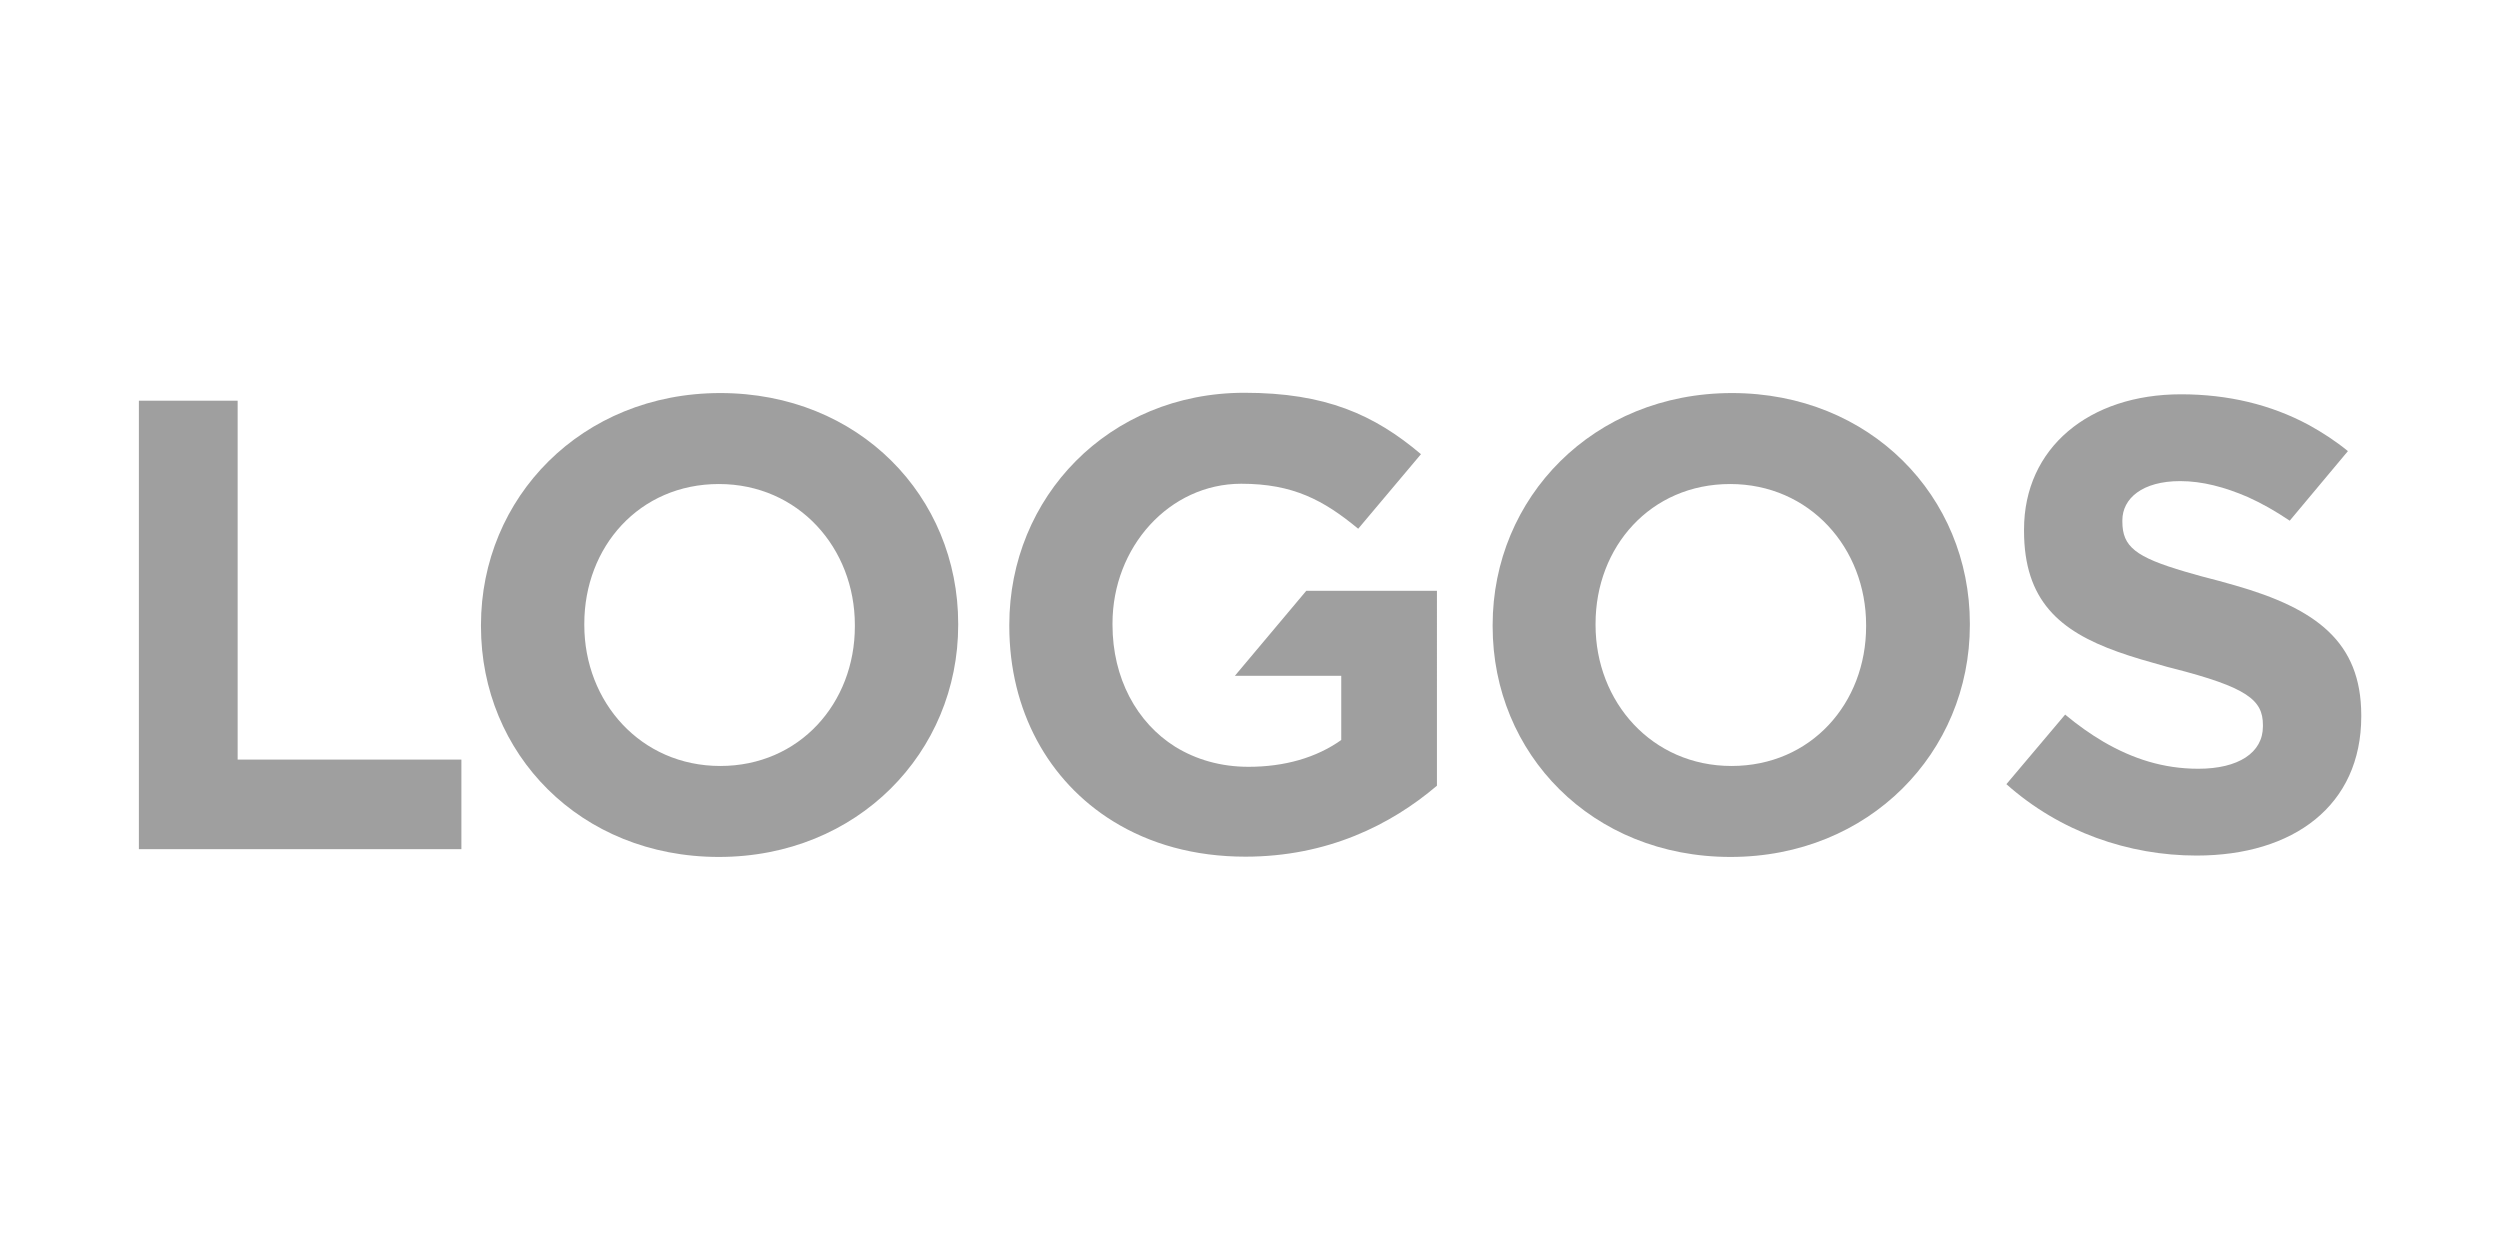
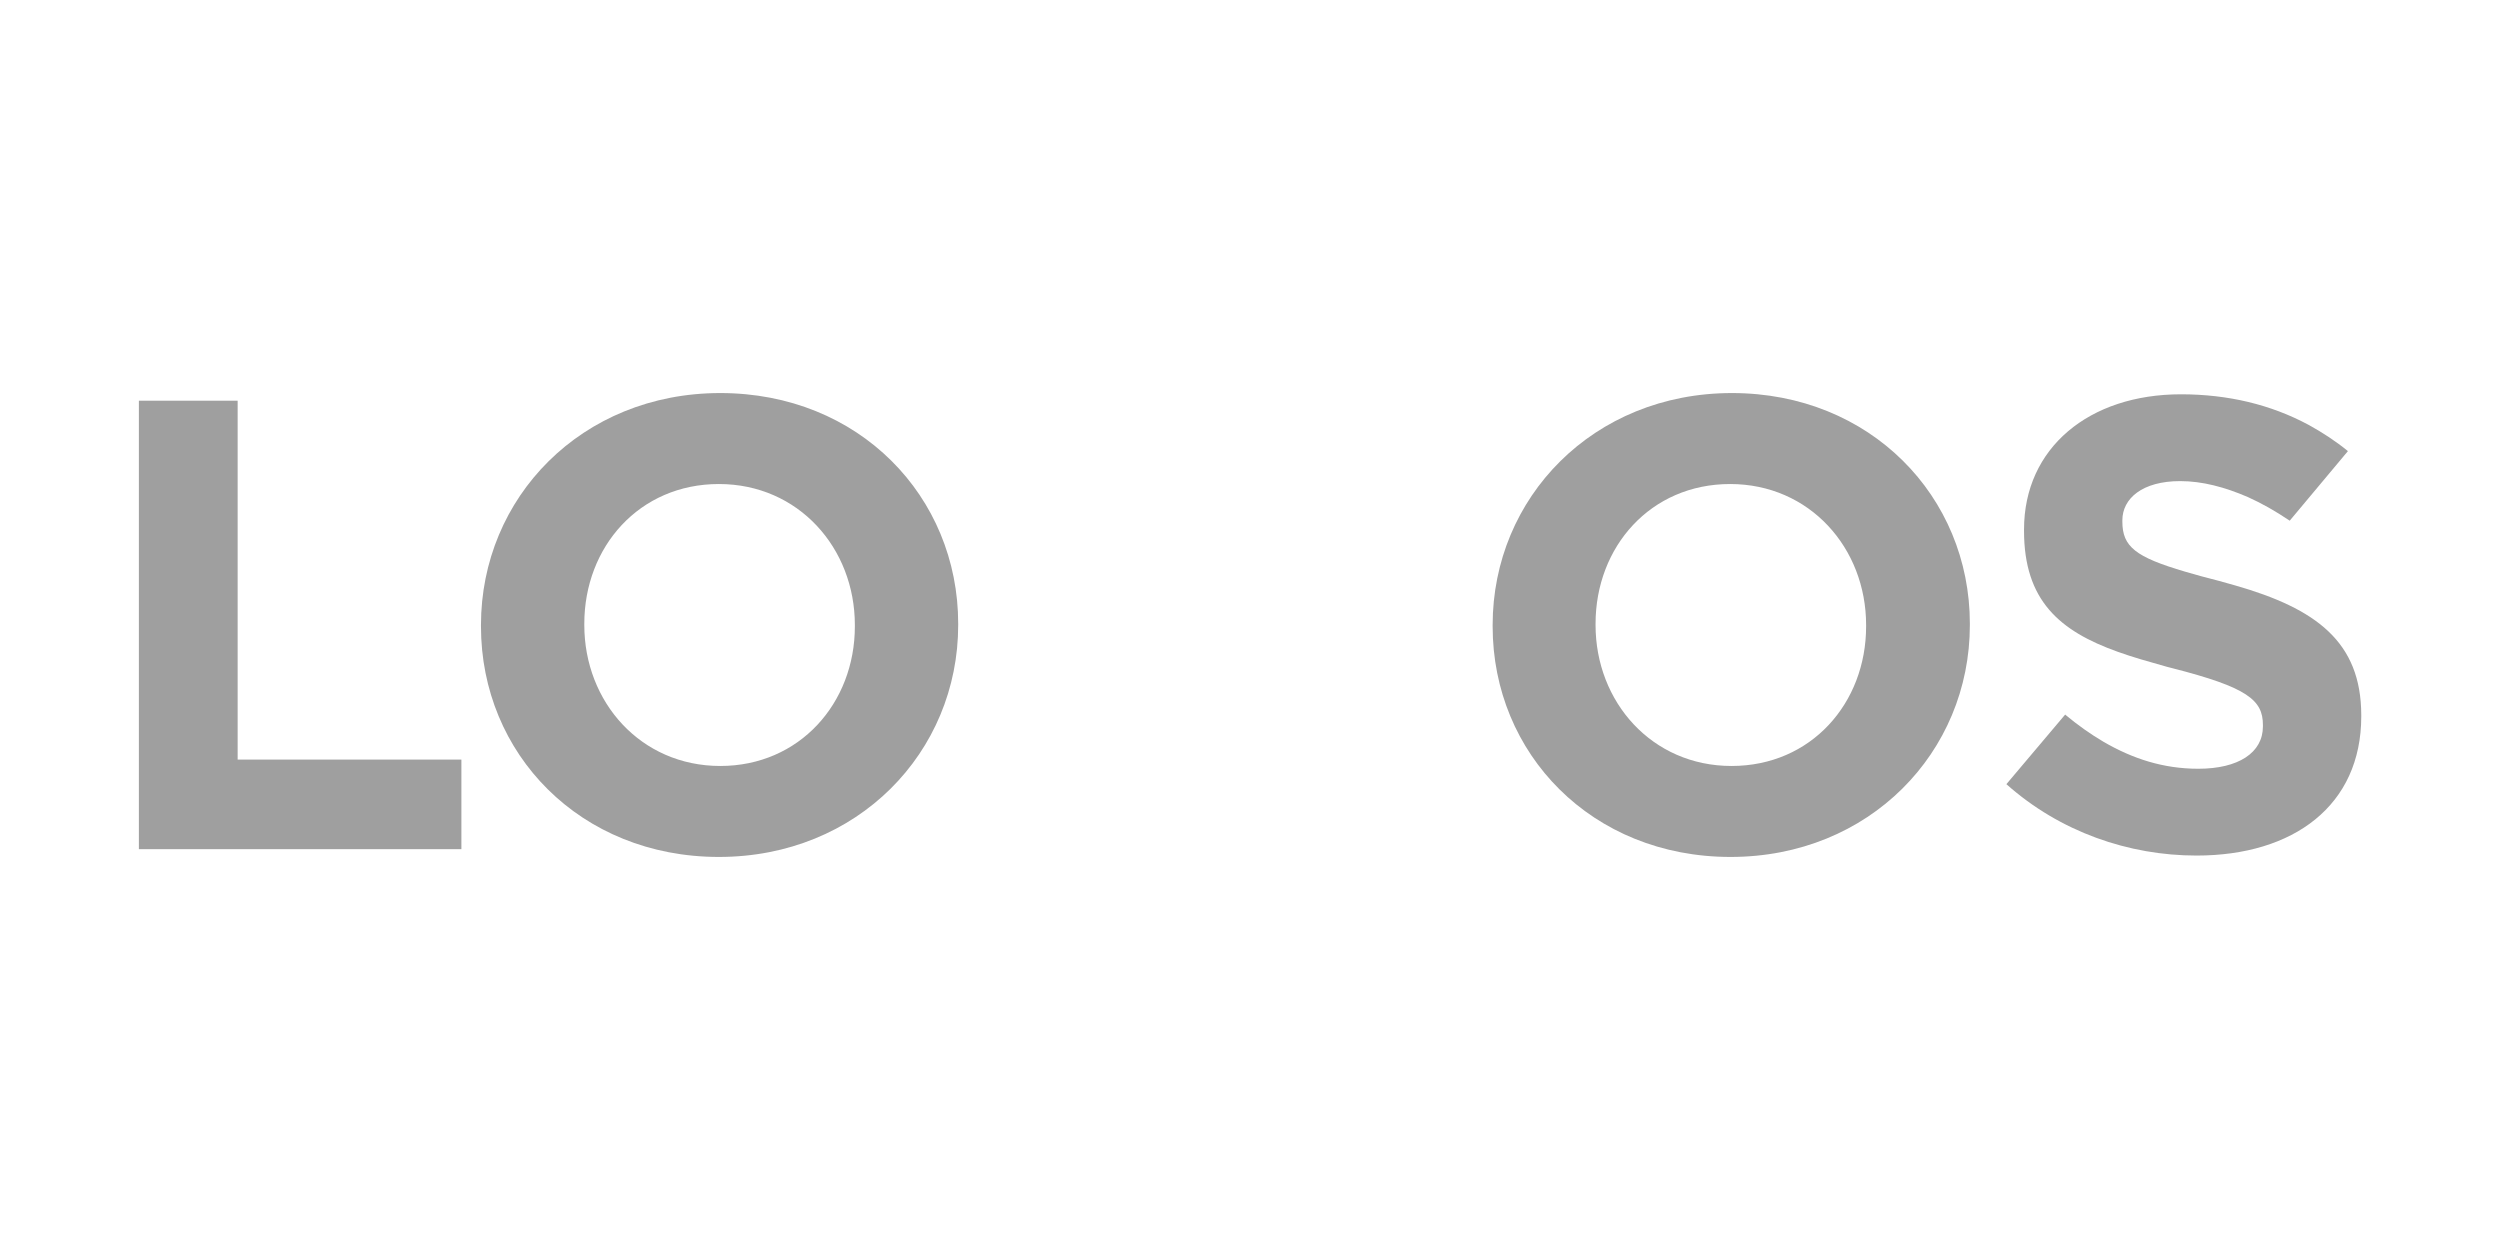
<svg xmlns="http://www.w3.org/2000/svg" version="1.1" id="Layer_1" x="0px" y="0px" viewBox="0 0 180 90" style="enable-background:new 0 0 180 90;" xml:space="preserve">
  <style type="text/css">
	.st0{fill:#9F9F9F;}
</style>
  <g>
    <path class="st0" d="M107.47,45.1V45c0-9.17,7.24-16.7,17.23-16.7c9.96,0,17.13,7.44,17.13,16.61V45c0,9.17-7.24,16.7-17.23,16.7   S107.47,54.27,107.47,45.1z M134.36,45.1V45c0-5.54-4.06-10.15-9.79-10.15c-5.73,0-9.69,4.52-9.69,10.06V45   c0,5.54,4.06,10.15,9.79,10.15S134.36,50.63,134.36,45.1z" />
    <path class="st0" d="M34.63,45.1V45c0-9.17,7.24-16.7,17.23-16.7s17.13,7.44,17.13,16.61V45c0,9.17-7.24,16.7-17.23,16.7   S34.63,54.27,34.63,45.1z M61.55,45.1V45c0-5.54-4.06-10.15-9.79-10.15s-9.69,4.52-9.69,10.06V45c0,5.54,4.06,10.15,9.79,10.15   C57.56,55.15,61.55,50.63,61.55,45.1z" />
    <path class="st0" d="M160.93,42.15c-0.39-0.1-0.79-0.23-1.18-0.33c-0.92-0.23-1.74-0.46-2.42-0.66c-3.57-1.05-4.52-1.8-4.52-3.6   v-0.1c0-1.57,1.44-2.82,4.16-2.82c1.6,0,3.21,0.43,4.88,1.15c1.02,0.46,2,1.02,3.01,1.7l4.19-5.01l0,0   c-0.88-0.72-1.83-1.34-2.85-1.9c-2.69-1.44-5.76-2.19-9.17-2.19c-6.62,0-11.3,3.86-11.3,9.73v0.1c0,5.01,2.55,7.21,6.75,8.71   c1.08,0.39,2.26,0.72,3.54,1.08c0.13,0.03,0.26,0.07,0.39,0.1c5.4,1.38,6.52,2.29,6.52,4.09v0.1c0,1.9-1.77,3.05-4.65,3.05   c-2.52,0-4.72-0.72-6.81-1.93c-0.95-0.56-1.87-1.21-2.78-1.97l-4.23,5.01c3.86,3.44,8.81,5.14,13.69,5.14   c6.98,0,11.86-3.6,11.86-10.02v-0.1C170,46.21,166.76,43.82,160.93,42.15z" />
    <path class="st0" d="M10,28.85h7.11v25.84h16.11v6.45H10V28.85z" />
-     <path class="st0" d="M94.05,42.54l-4.62,5.5l-0.52,0.62h0.52h7.14v4.62c-1.8,1.28-4.09,1.93-6.68,1.93c-2,0-3.77-0.52-5.27-1.44   c-2.78-1.74-4.52-4.95-4.52-8.78v-0.1c0-5.5,4.09-10.06,9.27-10.06c3.73,0,5.93,1.18,8.42,3.24l4.52-5.37   c-3.37-2.85-6.88-4.42-12.71-4.42c-9.79,0-16.93,7.53-16.93,16.7v0.1c0,6.09,2.82,11.17,7.47,14.05c2.65,1.64,5.86,2.55,9.53,2.55   c5.9,0,10.48-2.29,13.79-5.11V42.54H94.05z" />
  </g>
</svg>